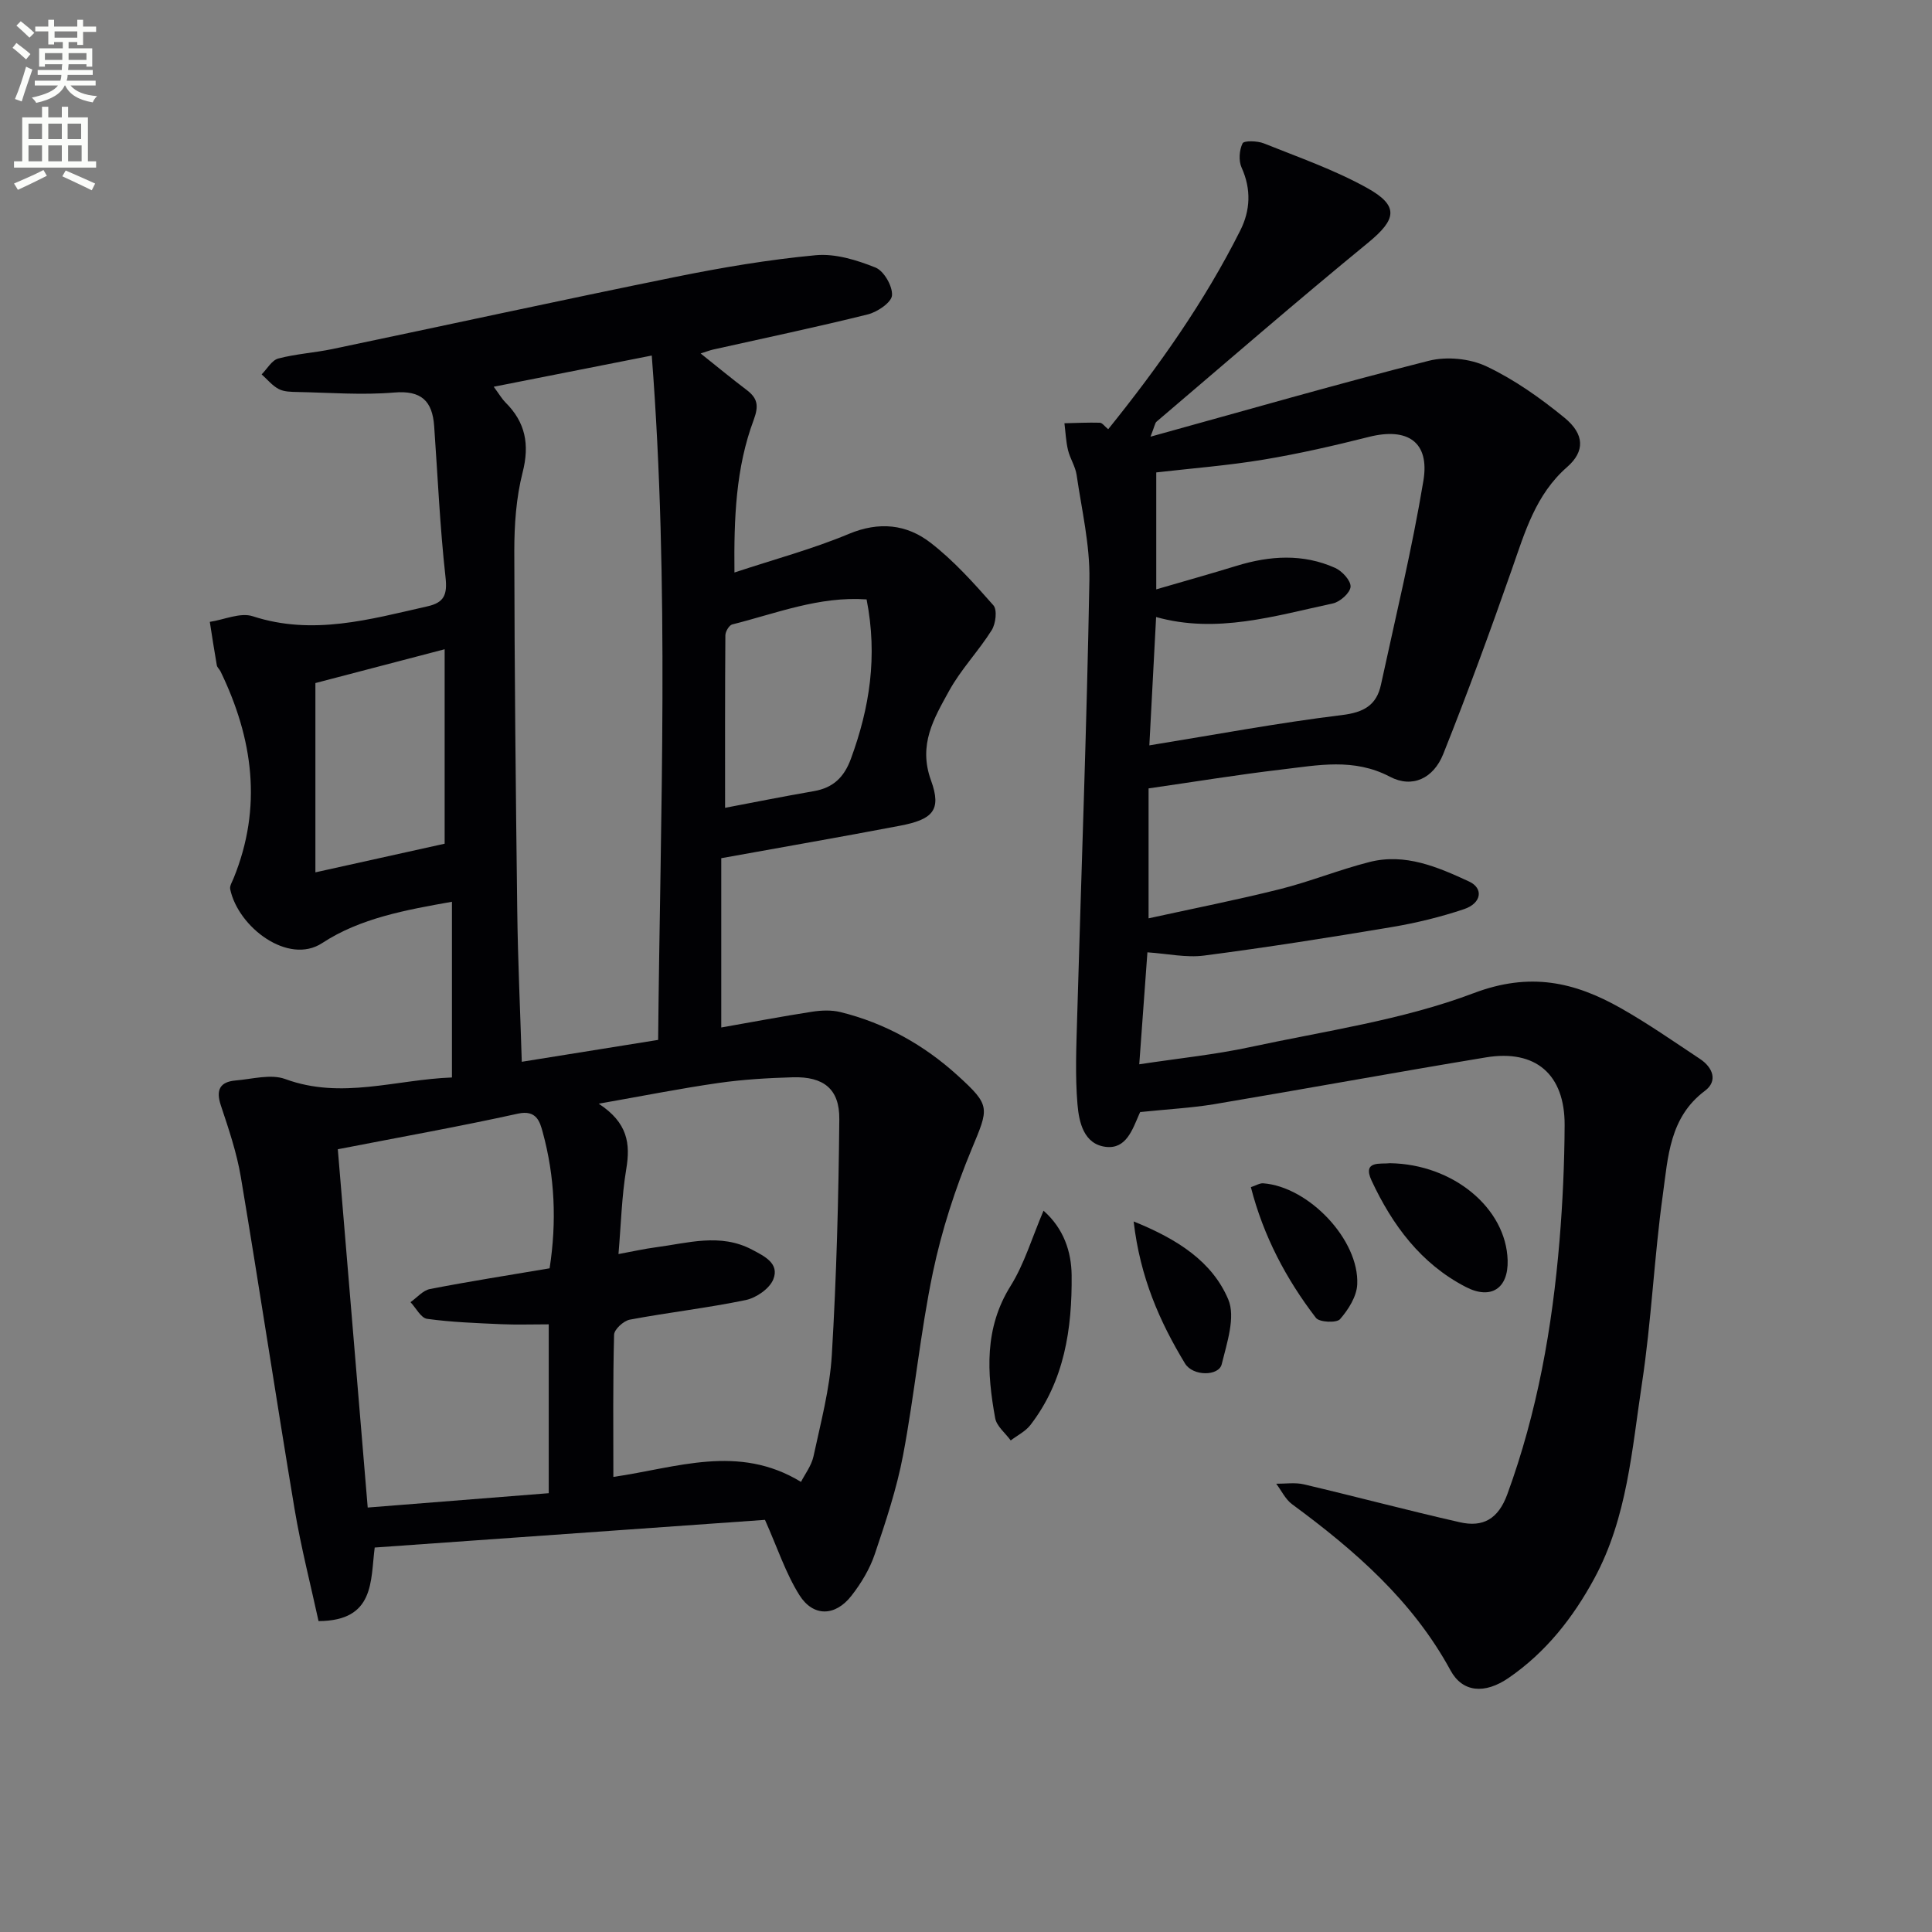
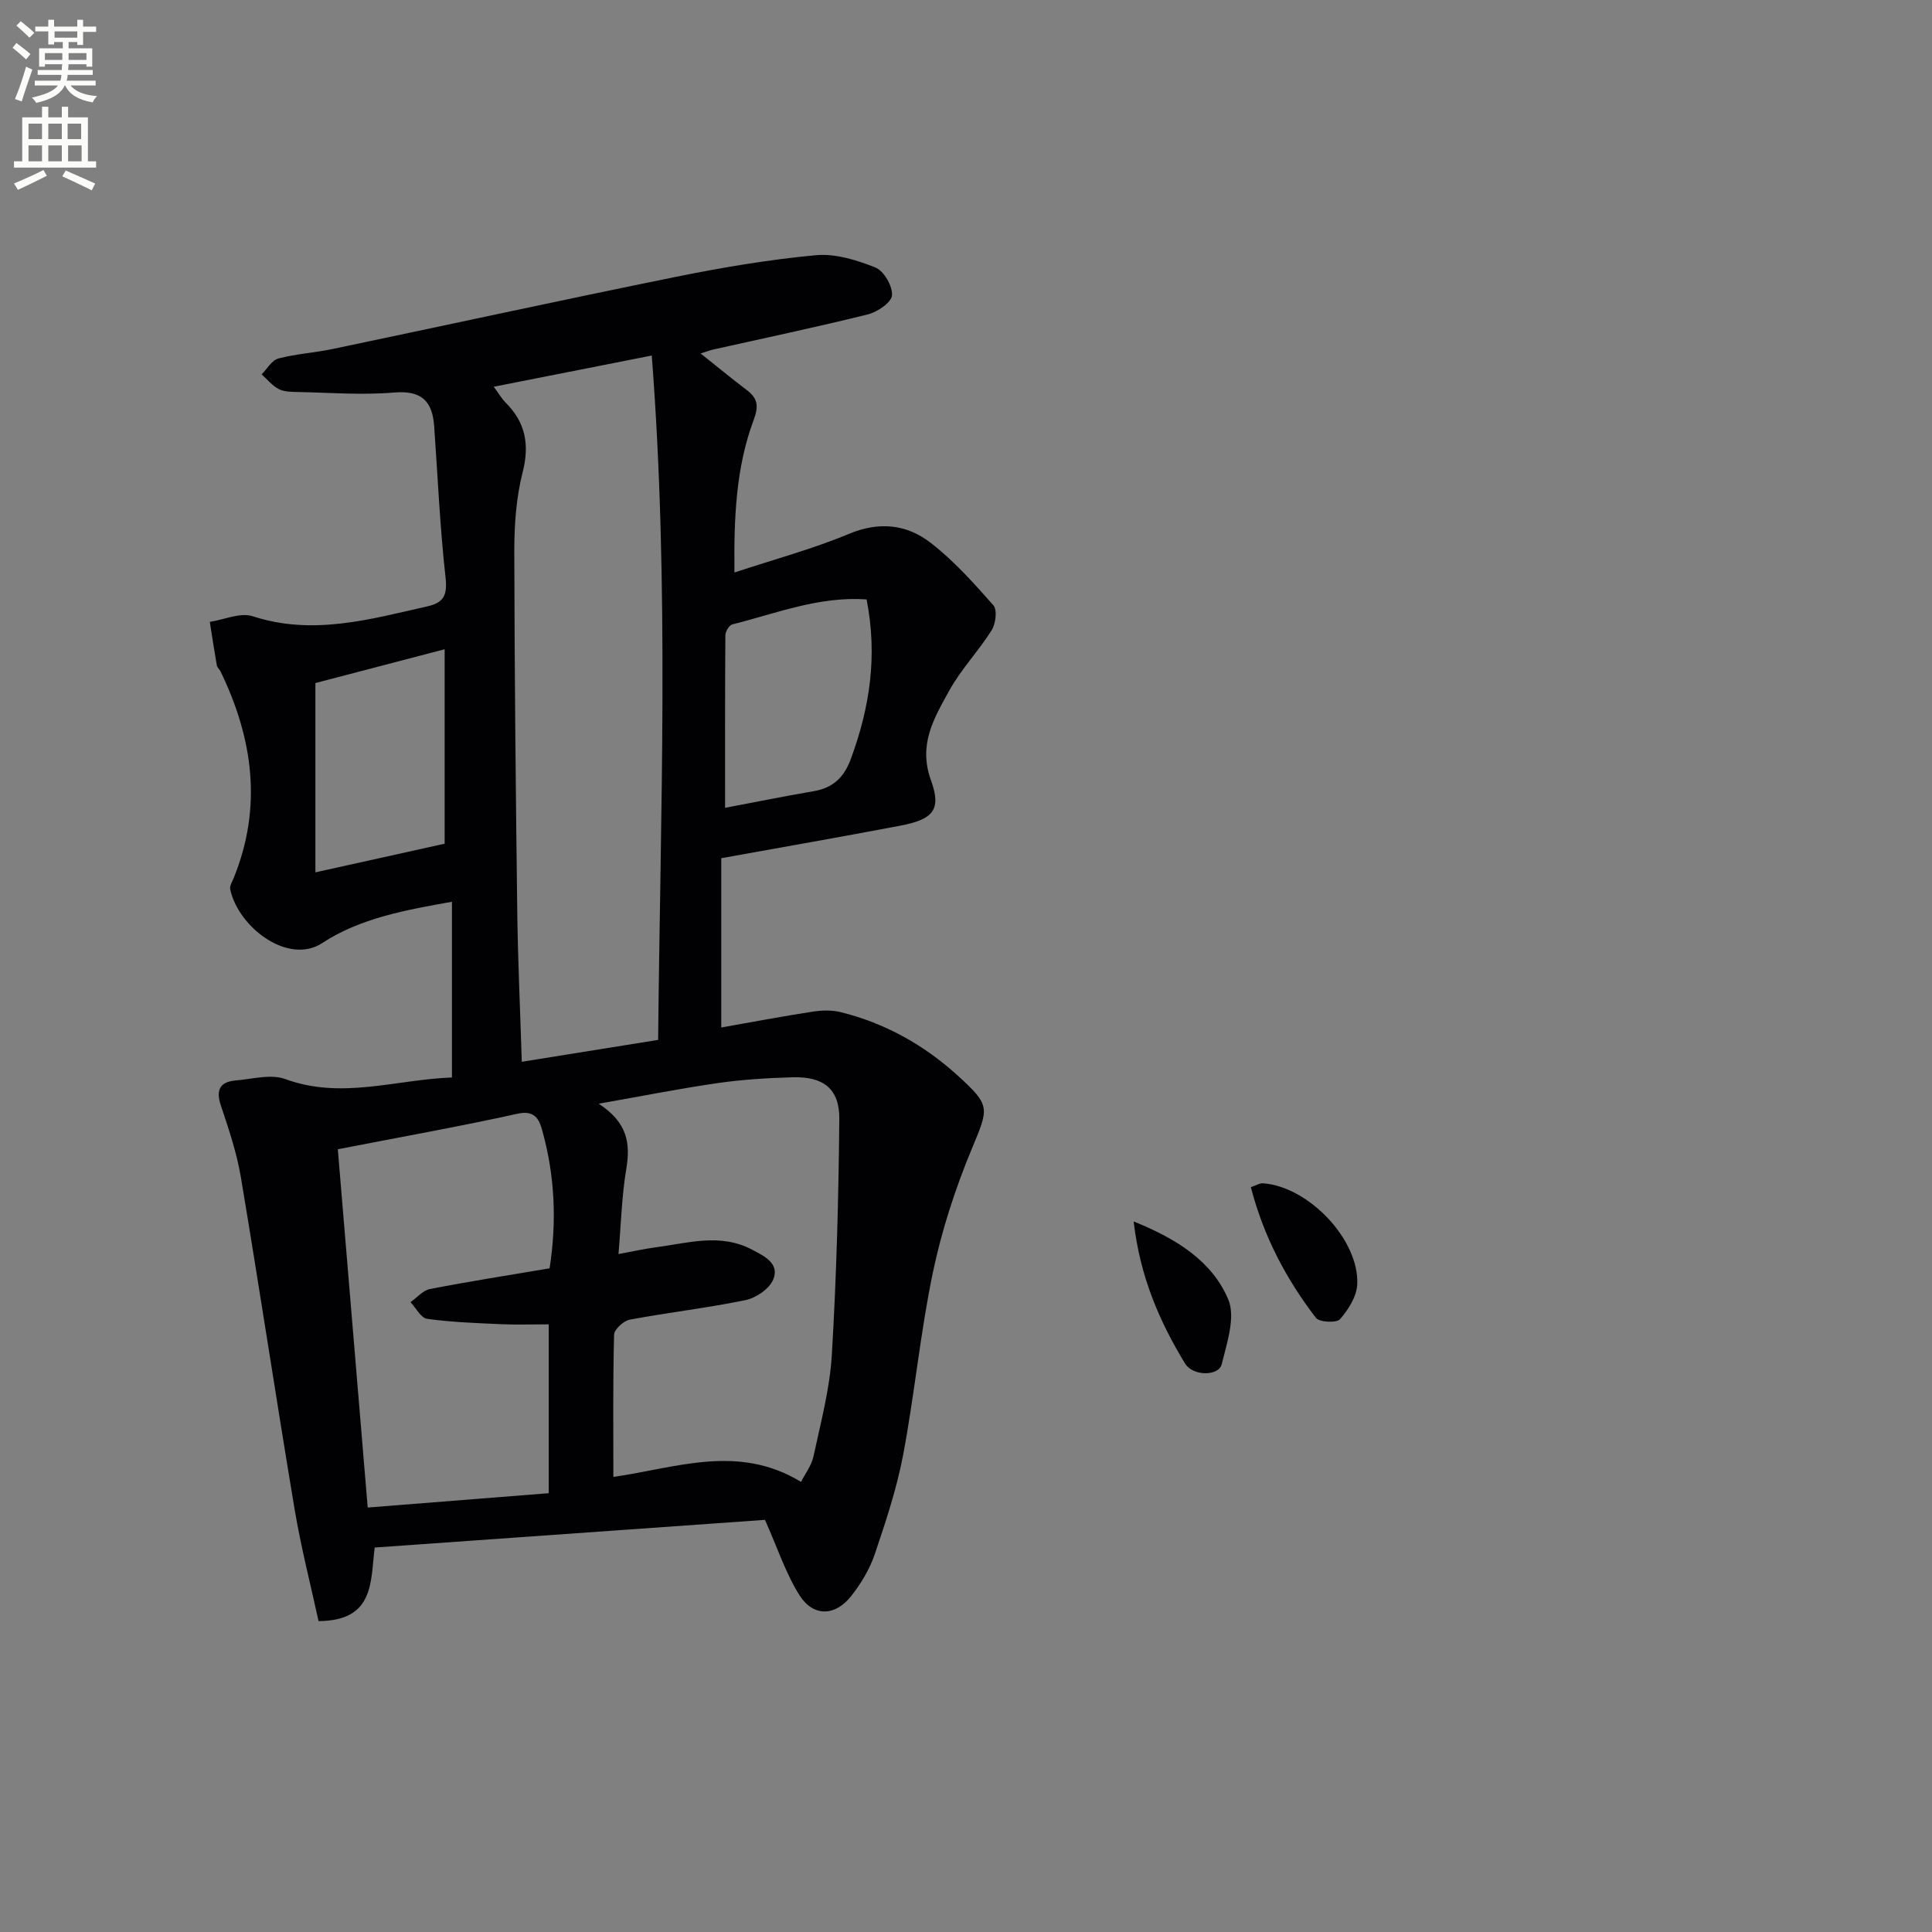
<svg xmlns="http://www.w3.org/2000/svg" enable-background="new 0 0 400 400" viewBox="0 0 400 400">
  <rect x="0" y="0" width="400" height="400" fill="#808080" stroke="none" />
  <path d="m2.6 9.9.8-1c.9.7 1.9 1.4 2.9 2.3l-.9 1.1c-1.1-1-2-1.8-2.8-2.4zm.5 10.6c.9-2.1 1.6-4.3 2.3-6.7.4.2.8.4 1.3.6-.7 2.1-1.5 4.3-2.2 6.6zm.3-15.2.9-.9c1 .8 2 1.6 2.8 2.4l-1 1c-.9-.9-1.8-1.7-2.7-2.5zm12.6-1.2h1.2v1.4h2.7v1.1h-2.7v2.7h-1.2v-.6h-1.8v1.3h4.9v3.8h-1.2v-.5h-3.7c0 .4-.1.9-.1 1.2h5.1v1h-5.2c0 .5-.1.9-.2 1.2h6v1h-5.2c1.1 1.3 2.9 2 5.5 2.2-.4.4-.7.8-.9 1.3-2.9-.5-4.8-1.6-5.7-3.5h-.1c-.8 1.7-2.7 2.9-5.9 3.6-.2-.4-.6-.8-.9-1.1 2.8-.6 4.6-1.4 5.4-2.5h-4.8v-1h5.3c.1-.3.2-.7.2-1.2h-4.9v-1h5c0-.4 0-.8.1-1.2h-3.6v.5h-1.2v-3.8h4.9v-1.3h-1.8v.5h-1.2v-2.7h-2.7v-1h2.7v-1.4h1.2v1.4h4.8zm-6.7 8.3h3.6c0-.4 0-.9 0-1.4h-3.6zm1.9-4.6h4.8v-1.3h-4.7v1.3zm6.7 3.2h-3.7v1.4h3.7z" fill="#fbfcfa" />
  <path d="m8.7 22.1h1.3v2.2h2.8v-2.2h1.3v2.2h4.1v9.1h1.7v1.3h-17v-1.3h1.7v-9.1h4.1zm.3 13.1.7 1.2c-1.8.9-3.8 1.9-6 2.9-.2-.4-.5-.8-.8-1.3 2.3-1 4.4-1.9 6.1-2.8zm-3.1-6.4h2.8v-3.2h-2.8zm0 4.6h2.8v-3.3h-2.8zm4.1-4.6h2.8v-3.2h-2.8zm0 4.6h2.8v-3.3h-2.8zm3.6 1.9c2.1.9 4.1 1.8 6.1 2.7l-.7 1.4c-2.2-1.1-4.2-2-6.1-2.9zm3.2-9.7h-2.8v3.2h2.8zm-2.7 7.8h2.8v-3.3h-2.8z" fill="#fbfcfa" />
  <g fill="#010104">
    <path d="m158.38 314.67c-26.47 1.88-53.46 3.79-80.8 5.73-.9 6.88.08 15.18-11.63 15.23-1.62-7.46-3.63-15.26-4.96-23.18-3.83-22.91-7.29-45.88-11.13-68.78-.85-5.03-2.52-9.96-4.14-14.82-1.07-3.22-.17-4.87 3.07-5.15 3.44-.29 7.29-1.39 10.28-.29 11.64 4.28 22.86.1 34.5-.33 0-12.21 0-23.98 0-36.38-9.52 1.69-19 3.39-26.86 8.55-7.02 4.61-17.4-3.27-19.05-11.15-.14-.68.41-1.53.71-2.28 5.99-14.71 4.02-28.91-2.71-42.81-.22-.45-.69-.82-.77-1.27-.53-2.99-.98-5.99-1.45-8.99 2.98-.45 6.33-2 8.89-1.16 12.44 4.05 24.25.64 36.19-2.06 3.45-.78 4.12-2.41 3.72-6.02-1.16-10.39-1.61-20.85-2.35-31.28-.37-5.19-2.63-7.45-8.31-6.96-6.61.56-13.31.02-19.97-.11-1.31-.03-2.78-.03-3.89-.61-1.35-.7-2.38-2-3.55-3.04 1.13-1.13 2.1-2.92 3.44-3.28 3.66-.97 7.52-1.19 11.24-1.97 23.7-4.96 47.35-10.13 71.08-14.94 9.57-1.94 19.24-3.57 28.95-4.48 4.05-.38 8.5 1 12.38 2.55 1.74.7 3.56 3.85 3.42 5.76-.1 1.46-3.02 3.45-5 3.94-10.62 2.64-21.34 4.89-32.03 7.28-.63.14-1.24.38-2.59.81 3.44 2.74 6.41 5.2 9.48 7.52 2.3 1.73 2.61 3.26 1.5 6.25-3.7 9.89-4.1 20.32-3.98 31.58 8.34-2.76 16.22-4.87 23.68-7.99 6.27-2.62 11.97-2 16.91 1.82 4.82 3.72 8.97 8.37 13.02 12.96.83.94.49 3.81-.35 5.15-2.73 4.35-6.4 8.14-8.85 12.62-3.08 5.62-6.42 11.06-3.71 18.5 2.25 6.19.32 8.08-6.44 9.37-12.2 2.33-24.45 4.45-36.99 6.72v35.05c6.33-1.11 12.58-2.3 18.85-3.27 1.9-.29 3.98-.37 5.82.08 9.21 2.27 17.28 6.78 24.29 13.15 6.9 6.27 6.43 6.67 2.87 15.26-3.4 8.19-6.19 16.79-8.01 25.46-2.61 12.49-3.8 25.28-6.17 37.83-1.32 6.97-3.59 13.79-5.87 20.54-1.04 3.08-2.83 6.05-4.85 8.63-3.33 4.25-7.87 4.39-10.74-.14-2.86-4.55-4.56-9.82-7.14-15.6zm-22.12-99.37c.45-46.96 2.37-93.93-1.32-141.69-11.44 2.26-21.8 4.3-32.72 6.46 1.22 1.66 1.72 2.54 2.41 3.23 4.17 4.13 5.05 8.72 3.57 14.52-1.34 5.24-1.72 10.85-1.72 16.29.04 24.81.3 49.63.61 74.44.13 10.4.62 20.8.94 31.28 9.5-1.53 18.33-2.95 28.23-4.53zm29.58 91.51c.78-1.56 2.16-3.33 2.59-5.31 1.49-6.95 3.37-13.92 3.79-20.97.97-16.25 1.4-32.55 1.55-48.83.06-6.26-3.27-8.84-9.63-8.66-5.14.15-10.3.45-15.39 1.18-7.88 1.13-15.7 2.69-24.79 4.29 6.02 3.94 6.58 8.28 5.7 13.53-.94 5.62-1.08 11.38-1.61 17.6 3.14-.58 5.39-1.09 7.67-1.39 6.68-.87 13.4-3.01 19.99.48 2.55 1.35 5.72 2.85 4.39 6.15-.77 1.92-3.53 3.83-5.7 4.28-7.94 1.65-16.03 2.56-24.01 4.06-1.28.24-3.22 2.01-3.25 3.12-.26 9.79-.15 19.59-.15 29.44 13.11-1.89 25.86-6.89 38.85 1.03zm-95.9-68.87c2.06 24.66 4.11 49.25 6.19 74.18 13-1.03 25.33-2 37.48-2.97 0-12.15 0-23.55 0-34.96-3.54 0-6.71.11-9.86-.03-5.12-.23-10.26-.41-15.33-1.11-1.28-.18-2.29-2.25-3.43-3.45 1.34-.94 2.57-2.44 4.03-2.72 8.13-1.58 16.31-2.86 24.77-4.29 1.49-9.63 1.09-18.99-1.43-28.2-.58-2.13-1.28-4.67-5.13-3.82-12.11 2.67-24.34 4.85-37.29 7.37zm109.48-113.84c-9.87-.69-18.73 2.91-27.81 5.18-.65.16-1.43 1.48-1.43 2.27-.09 11.92-.06 23.83-.06 35.7 5.69-1.08 12.01-2.35 18.37-3.45 4.01-.69 6.28-2.87 7.69-6.73 3.85-10.49 5.56-21.13 3.24-32.97zm-87.36 50.58c0-13.75 0-27.08 0-40.26-9.53 2.49-18.6 4.86-26.76 7v39.19c9.64-2.13 18.18-4.03 26.76-5.93z" />
-     <path d="m236.07 230.24c.22-.45-.01-.03-.2.41-1.41 3.22-2.7 7.28-6.89 6.8-4.6-.53-5.59-5.12-5.9-8.82-.5-5.91-.24-11.89-.07-17.84.86-30.25 2-60.5 2.54-90.76.13-7.22-1.6-14.49-2.65-21.71-.26-1.76-1.36-3.38-1.78-5.13-.43-1.81-.51-3.7-.74-5.56 2.45-.05 4.89-.18 7.33-.11.51.02 1 .75 1.73 1.35 10.46-12.99 19.94-26.4 27.35-41.16 2.08-4.13 2.3-8.53.27-13.01-.64-1.42-.49-3.62.2-5.02.29-.6 3.06-.53 4.39 0 7.21 2.89 14.62 5.47 21.37 9.22 6.74 3.74 6.1 6.53.22 11.36-14.79 12.12-29.24 24.65-43.8 37.05-.31.27-.36.85-1.24 3.1 19.98-5.52 38.71-10.93 57.6-15.71 3.71-.94 8.52-.48 11.97 1.16 5.77 2.73 11.15 6.55 16.12 10.61 4.21 3.44 4.26 6.99.57 10.22-6.52 5.7-8.74 13.47-11.44 21.18-4.49 12.83-9.17 25.61-14.21 38.24-2.02 5.05-6.4 7.14-11.03 4.71-7.49-3.94-14.92-2.38-22.43-1.5-9.04 1.06-18.02 2.54-27.55 3.91v26.9c9.26-2.03 18.28-3.81 27.19-6.04 6.26-1.57 12.29-4.03 18.55-5.62 7.38-1.88 14.12 1.03 20.6 4.03 3.07 1.42 2.6 4.51-1.03 5.73-4.86 1.63-9.9 2.86-14.96 3.71-12.92 2.17-25.87 4.21-38.86 5.9-3.69.48-7.56-.39-11.73-.67-.55 7.56-1.09 14.94-1.69 23.18 8.27-1.25 15.67-2 22.9-3.55 15.55-3.35 31.59-5.6 46.34-11.18 11.66-4.41 20.86-2.33 30.48 3.12 5.63 3.19 10.96 6.91 16.36 10.49 2.68 1.77 3.76 4.58 1.04 6.61-7.35 5.49-7.64 13.74-8.71 21.46-1.81 12.99-2.36 26.16-4.33 39.12-2.08 13.7-3.04 27.77-9.85 40.36-4.42 8.16-10.04 15.31-17.75 20.61-4.97 3.42-9.56 3.01-12.04-1.56-7.86-14.45-19.83-24.85-32.79-34.39-1.39-1.02-2.21-2.82-3.29-4.25 1.91.02 3.91-.3 5.73.13 10.79 2.54 21.5 5.4 32.3 7.85 4.76 1.08 7.93-.65 9.81-5.79 6.22-17 9.32-34.58 10.81-52.5.66-7.95 1.02-15.95 1.06-23.92.05-10.53-6-15.74-16.29-14.04-18.81 3.11-37.57 6.55-56.38 9.71-4.67.76-9.42 1.01-15.2 1.61zm1.89-75.92c13.69-2.22 26.72-4.67 39.85-6.27 4.54-.55 7.18-2.03 8.1-6.28 3.04-14.06 6.44-28.06 8.79-42.24 1.34-8.05-3.3-11.08-11.26-9.08-7.22 1.82-14.5 3.49-21.84 4.71-7.32 1.22-14.75 1.79-22.21 2.65v24.21c5.97-1.74 11.32-3.24 16.63-4.87 6.87-2.11 13.74-2.56 20.41.43 1.45.65 3.27 2.64 3.19 3.9s-2.17 3.13-3.65 3.45c-12.06 2.59-24.08 6.33-36.61 2.82-.47 8.83-.93 17.59-1.4 26.57z" />
-     <path d="m216.05 250.66c4.19 3.69 5.77 8.51 5.82 13.36.11 11.06-1.48 21.87-8.54 31.02-1.02 1.32-2.7 2.14-4.07 3.19-1.11-1.53-2.92-2.94-3.22-4.62-1.71-9.4-2.29-18.62 3.21-27.4 2.84-4.56 4.4-9.92 6.8-15.55z" />
-     <path d="m287.78 240.83c13.13.2 24.04 9.33 24.36 20.09.17 5.83-3.44 8.24-8.67 5.53-9.3-4.81-15.21-12.83-19.5-22.02-1.97-4.25 1.92-3.36 3.81-3.6z" />
+     <path d="m216.05 250.66z" />
    <path d="m258.98 245.79c1.06-.35 1.83-.85 2.55-.8 9.42.7 19.92 11.71 19.47 20.95-.12 2.49-1.84 5.21-3.56 7.18-.71.82-4.29.65-4.99-.27-6.17-8.04-10.86-16.91-13.47-27.06z" />
    <path d="m234.71 252.89c9.12 3.68 16.26 8.31 19.58 16.12 1.56 3.66-.27 9.04-1.35 13.45-.6 2.46-5.94 2.54-7.6-.17-5.24-8.65-9.29-17.82-10.63-29.4z" />
  </g>
</svg>